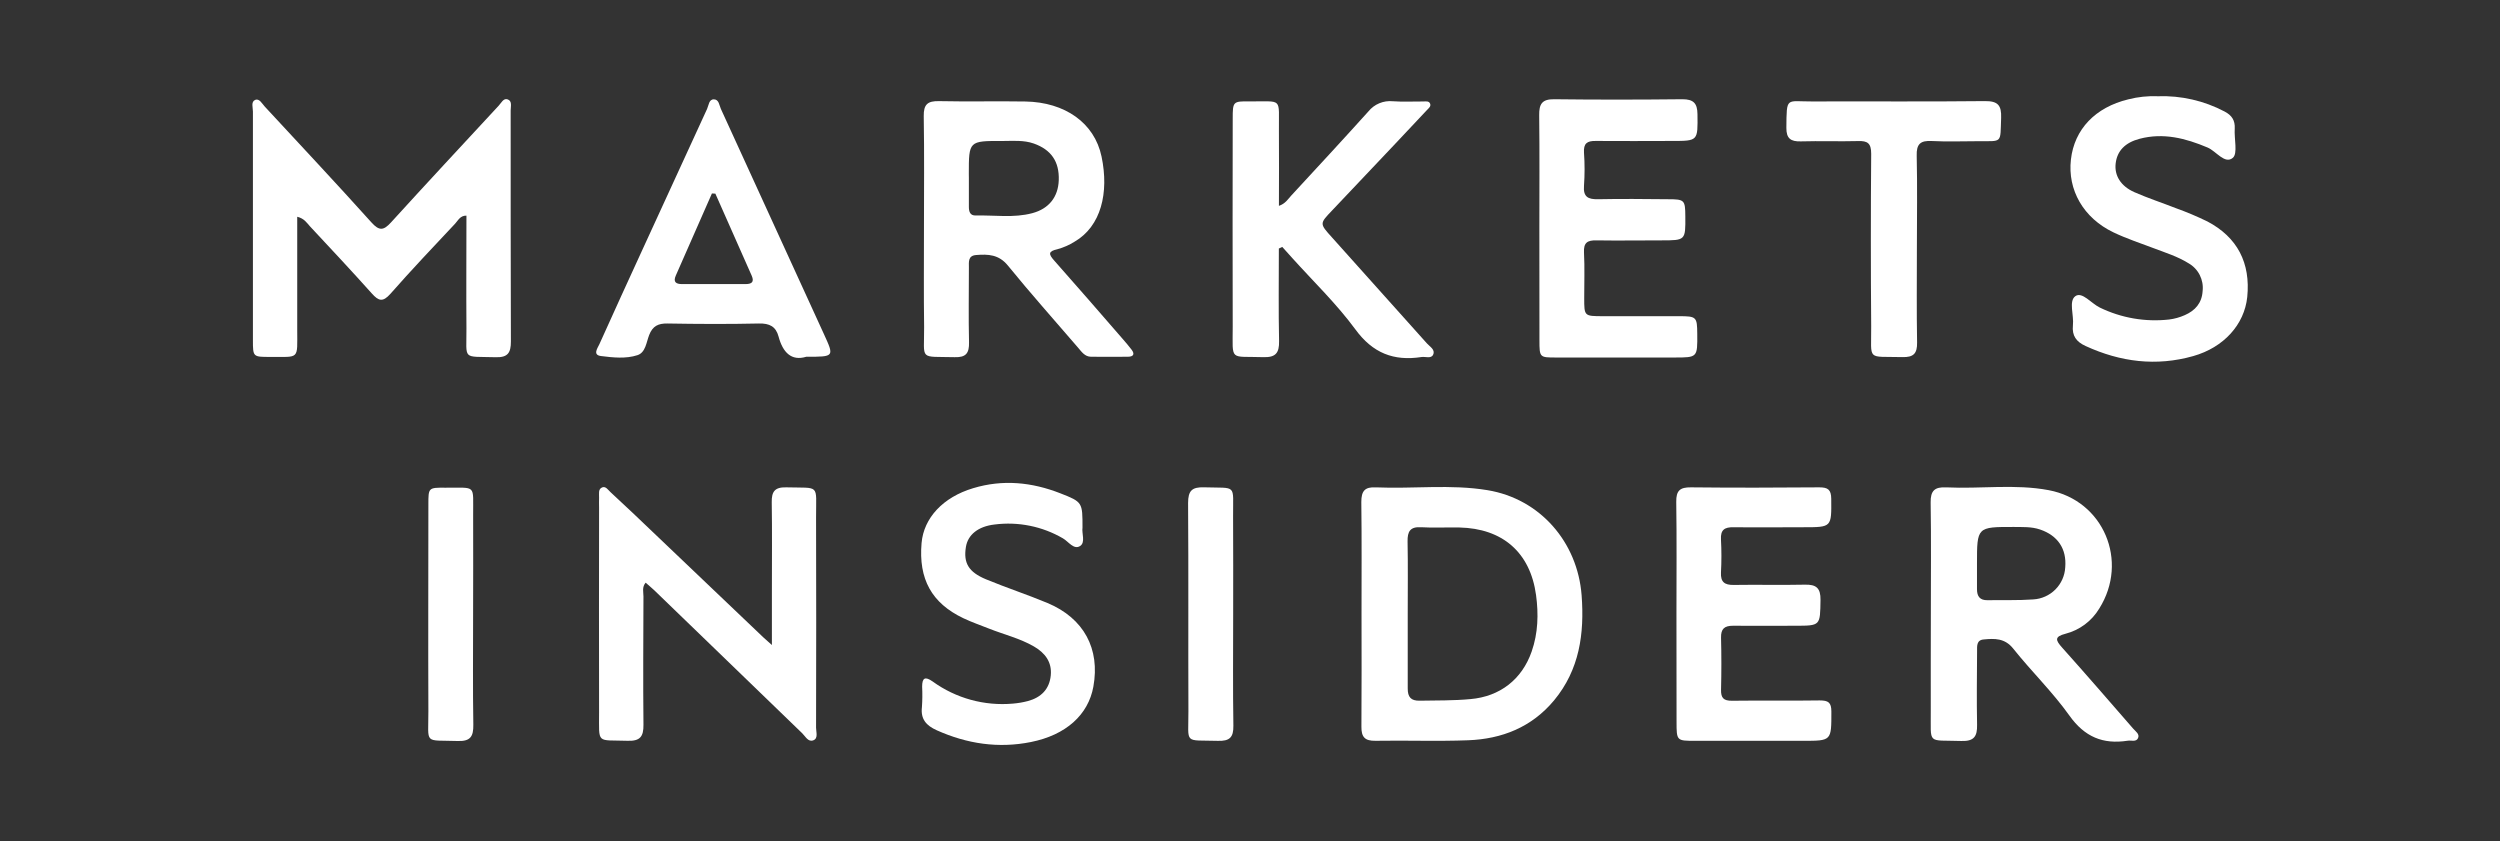
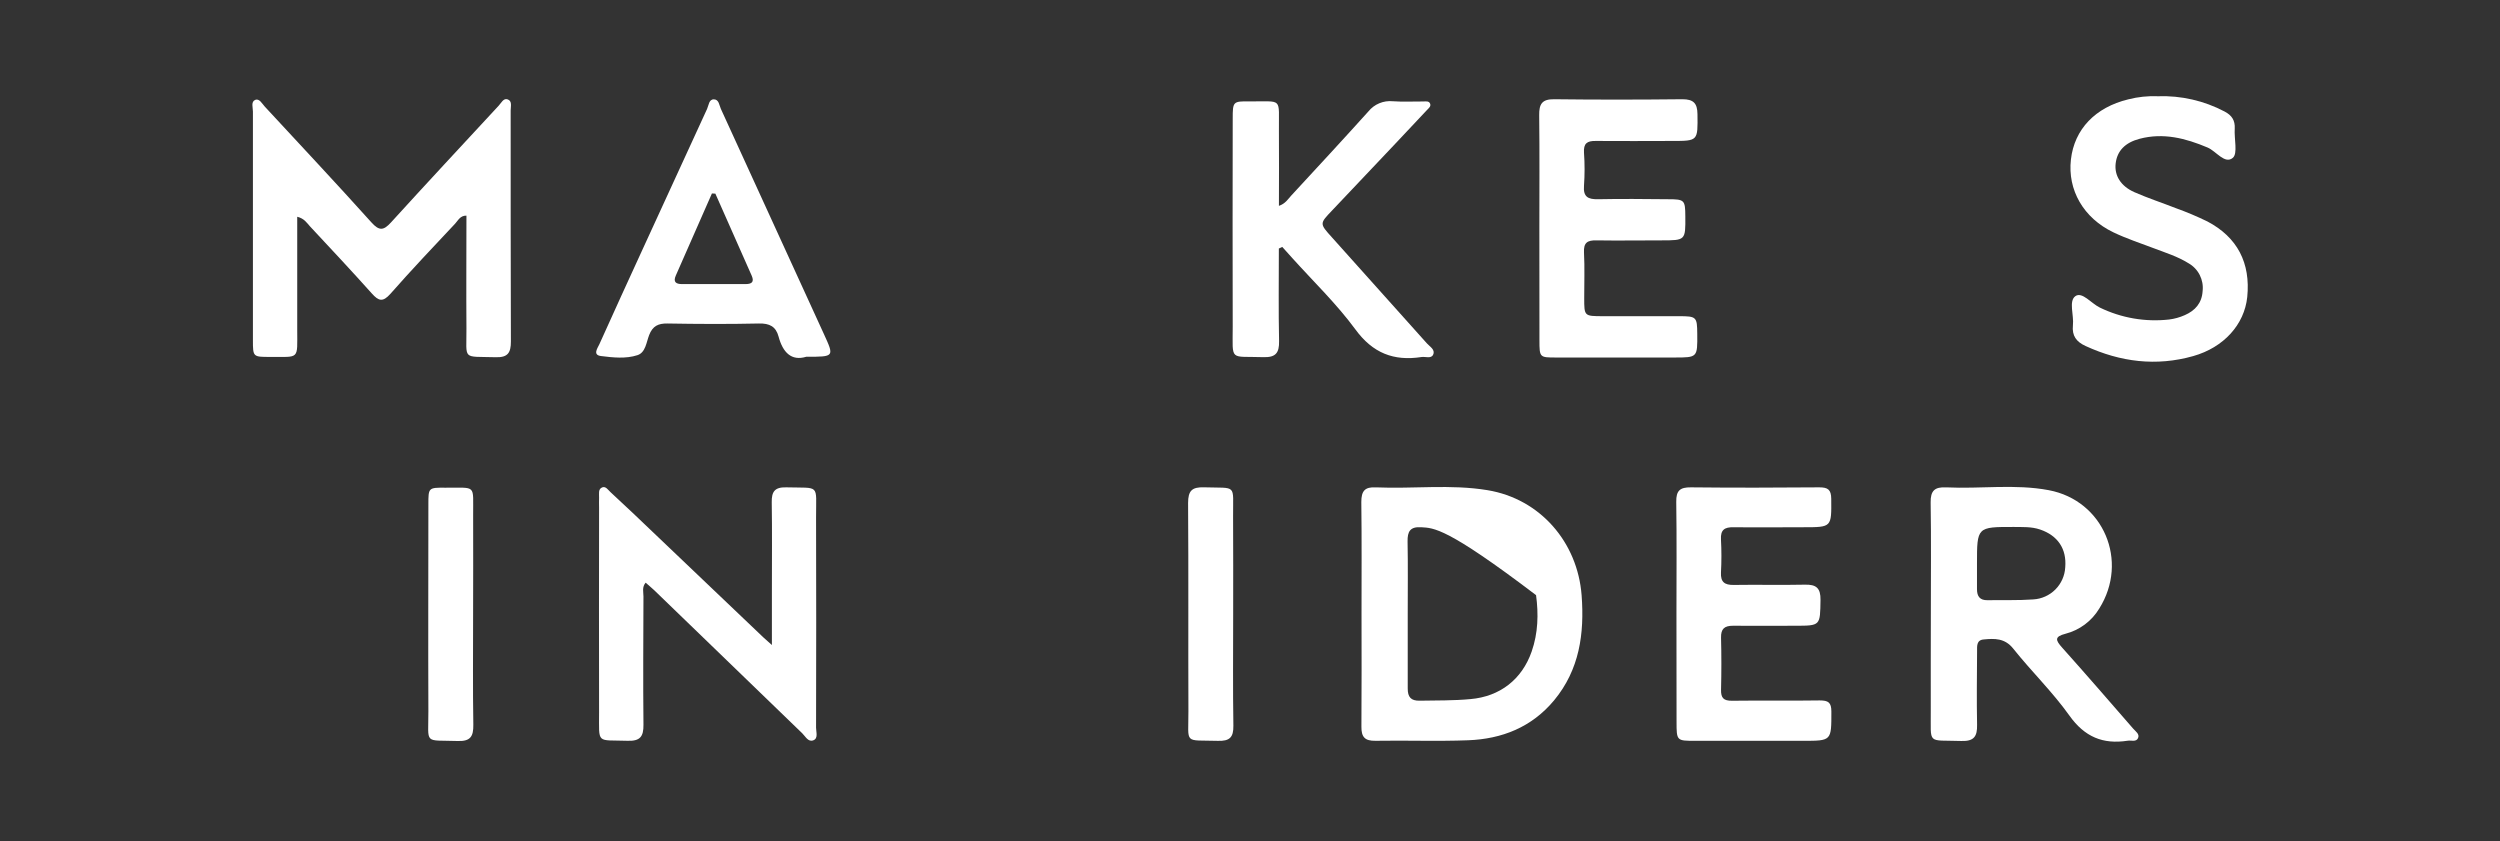
<svg xmlns="http://www.w3.org/2000/svg" width="208" height="70" viewBox="0 0 208 70" fill="none">
  <rect x="0" y="0" width="208" height="70" fill="#333333" stroke="none" />
  <path d="M24.729 18.034C24.729 21.235 24.729 24.328 24.729 27.422C24.729 29.963 24.955 29.685 22.464 29.696C21.05 29.696 21.043 29.696 21.043 28.301C21.043 21.962 21.043 15.623 21.043 9.283C21.043 8.951 20.868 8.473 21.223 8.316C21.579 8.159 21.801 8.623 22.026 8.864C24.989 12.065 27.98 15.255 30.901 18.502C31.56 19.235 31.915 19.18 32.535 18.502C35.499 15.244 38.499 12.025 41.49 8.794C41.701 8.568 41.886 8.159 42.216 8.261C42.639 8.39 42.487 8.86 42.487 9.186C42.487 15.596 42.487 22.006 42.506 28.415C42.506 29.336 42.264 29.751 41.25 29.721C38.397 29.639 38.829 30.009 38.808 27.325C38.784 24.228 38.808 21.129 38.808 17.941C38.278 17.926 38.101 18.365 37.857 18.619C36.049 20.545 34.229 22.461 32.485 24.444C31.85 25.155 31.507 25.056 30.935 24.416C29.242 22.524 27.51 20.676 25.781 18.822C25.523 18.542 25.326 18.183 24.729 18.034Z" fill="white" />
-   <path d="M113.279 51.063C113.279 47.966 113.302 44.867 113.262 41.768C113.262 40.858 113.543 40.498 114.479 40.549C117.572 40.684 120.685 40.274 123.759 40.782C128.139 41.505 131.255 45.108 131.591 49.532C131.83 52.729 131.415 55.714 129.301 58.269C127.44 60.506 124.959 61.484 122.148 61.59C119.58 61.689 117.004 61.59 114.434 61.634C113.552 61.649 113.262 61.317 113.27 60.462C113.296 57.331 113.279 54.198 113.279 51.063ZM117.123 51.063C117.123 53.137 117.123 55.214 117.123 57.288C117.123 57.998 117.389 58.313 118.122 58.298C119.53 58.271 120.933 58.298 122.339 58.165C124.796 57.953 126.627 56.526 127.434 54.209C127.971 52.67 128.012 51.084 127.8 49.516C127.319 45.959 125.012 43.965 121.418 43.887C120.359 43.864 119.301 43.931 118.243 43.866C117.328 43.811 117.095 44.215 117.11 45.049C117.148 47.041 117.123 49.048 117.123 51.052V51.063Z" fill="white" />
+   <path d="M113.279 51.063C113.279 47.966 113.302 44.867 113.262 41.768C113.262 40.858 113.543 40.498 114.479 40.549C117.572 40.684 120.685 40.274 123.759 40.782C128.139 41.505 131.255 45.108 131.591 49.532C131.83 52.729 131.415 55.714 129.301 58.269C127.44 60.506 124.959 61.484 122.148 61.59C119.58 61.689 117.004 61.59 114.434 61.634C113.552 61.649 113.262 61.317 113.27 60.462C113.296 57.331 113.279 54.198 113.279 51.063ZM117.123 51.063C117.123 53.137 117.123 55.214 117.123 57.288C117.123 57.998 117.389 58.313 118.122 58.298C119.53 58.271 120.933 58.298 122.339 58.165C124.796 57.953 126.627 56.526 127.434 54.209C127.971 52.67 128.012 51.084 127.8 49.516C120.359 43.864 119.301 43.931 118.243 43.866C117.328 43.811 117.095 44.215 117.11 45.049C117.148 47.041 117.123 49.048 117.123 51.052V51.063Z" fill="white" />
  <path d="M160.647 50.987C160.647 47.926 160.679 44.865 160.63 41.804C160.615 40.827 160.964 40.503 161.921 40.549C164.764 40.689 167.636 40.251 170.454 40.782C175.018 41.641 177.137 46.69 174.658 50.632C174.033 51.673 173.023 52.426 171.847 52.729C170.903 52.973 171.028 53.273 171.57 53.881C173.566 56.108 175.519 58.373 177.484 60.627C177.683 60.856 178.043 61.078 177.882 61.417C177.721 61.755 177.317 61.578 177.018 61.628C174.965 61.946 173.439 61.311 172.177 59.539C170.774 57.57 169.012 55.86 167.499 53.963C166.796 53.083 165.949 53.117 165.037 53.203C164.438 53.256 164.493 53.764 164.493 54.177C164.482 56.218 164.453 58.258 164.493 60.299C164.516 61.271 164.237 61.685 163.181 61.65C160.278 61.552 160.666 62.007 160.64 59.122C160.63 56.406 160.647 53.697 160.647 50.987ZM164.485 46.904C164.485 47.609 164.485 48.312 164.485 49.021C164.485 49.62 164.728 49.948 165.361 49.937C166.631 49.914 167.901 49.963 169.161 49.872C169.857 49.834 170.515 49.539 171.008 49.045C171.5 48.551 171.792 47.893 171.828 47.196C171.955 45.657 171.203 44.554 169.734 44.055C169.01 43.809 168.274 43.856 167.537 43.843C164.485 43.839 164.485 43.843 164.485 46.904Z" fill="white" />
-   <path d="M76.874 19.07C76.874 15.935 76.908 12.8 76.855 9.665C76.838 8.678 77.183 8.395 78.125 8.414C80.521 8.469 82.92 8.403 85.322 8.445C88.597 8.503 91.061 10.217 91.649 13.026C92.284 16.047 91.603 18.822 89.416 20.101C88.97 20.383 88.484 20.597 87.975 20.736C87.21 20.907 87.227 21.136 87.702 21.669C89.619 23.83 91.512 26.017 93.404 28.195C93.658 28.487 93.912 28.782 94.147 29.091C94.442 29.478 94.285 29.677 93.843 29.681C92.822 29.69 91.8 29.69 90.777 29.681C90.257 29.681 89.99 29.268 89.691 28.921C87.74 26.65 85.743 24.415 83.855 22.093C83.102 21.168 82.213 21.138 81.212 21.218C80.528 21.273 80.612 21.794 80.612 22.243C80.612 24.322 80.574 26.4 80.623 28.479C80.644 29.377 80.377 29.749 79.427 29.717C76.427 29.643 76.904 30.031 76.887 27.213C76.849 24.495 76.874 21.794 76.874 19.07ZM80.61 14.779C80.61 15.588 80.61 16.396 80.61 17.205C80.61 17.596 80.703 17.939 81.169 17.929C82.746 17.891 84.344 18.151 85.894 17.734C87.28 17.361 88.042 16.379 88.089 14.993C88.142 13.439 87.454 12.453 86.014 11.942C85.157 11.642 84.275 11.731 83.4 11.731C80.606 11.718 80.606 11.731 80.606 14.466L80.61 14.779Z" fill="white" />
  <path d="M64.222 53.667V48.978C64.222 46.582 64.247 44.188 64.209 41.794C64.194 40.911 64.45 40.523 65.409 40.547C68.269 40.623 67.888 40.229 67.897 43.015C67.913 48.859 67.913 54.705 67.897 60.553C67.897 60.913 68.093 61.435 67.664 61.596C67.234 61.757 67.014 61.266 66.747 61.01C62.641 57.047 58.537 53.082 54.438 49.113C54.214 48.902 53.97 48.703 53.718 48.478C53.396 48.859 53.538 49.262 53.536 49.624C53.523 53.182 53.5 56.738 53.536 60.294C53.549 61.294 53.25 61.668 52.217 61.634C49.588 61.545 49.849 61.96 49.844 59.255C49.833 53.585 49.833 47.915 49.844 42.244C49.844 41.963 49.832 41.679 49.844 41.398C49.857 41.116 49.743 40.693 50.103 40.551C50.401 40.432 50.592 40.763 50.793 40.945C51.415 41.516 52.032 42.093 52.645 42.676C56.266 46.124 59.887 49.574 63.508 53.027C63.669 53.18 63.828 53.313 64.222 53.667Z" fill="white" />
  <path d="M106.4 20.677C106.4 23.242 106.364 25.81 106.419 28.373C106.44 29.37 106.137 29.749 105.102 29.715C102.259 29.62 102.562 30.111 102.562 27.19C102.549 21.415 102.549 15.64 102.562 9.864C102.562 8.45 102.587 8.42 103.965 8.435C106.778 8.467 106.378 8.048 106.406 10.918C106.427 12.954 106.406 14.991 106.406 17.127C106.939 16.949 107.155 16.572 107.424 16.28C109.575 13.951 111.734 11.623 113.851 9.271C114.092 8.973 114.404 8.739 114.759 8.591C115.113 8.443 115.499 8.386 115.881 8.424C116.727 8.486 117.574 8.435 118.421 8.443C118.622 8.443 118.88 8.384 118.982 8.615C119.083 8.846 118.868 9 118.73 9.148C117.818 10.126 116.901 11.101 115.978 12.074C114.262 13.891 112.543 15.707 110.822 17.52C109.784 18.608 109.78 18.6 110.822 19.754C113.458 22.69 116.09 25.628 118.717 28.568C118.959 28.841 119.435 29.089 119.236 29.51C119.071 29.866 118.601 29.654 118.266 29.705C115.957 30.06 114.211 29.381 112.763 27.399C111.207 25.283 109.283 23.43 107.519 21.472L106.685 20.545L106.4 20.677Z" fill="white" />
  <path d="M128.075 18.983C128.075 15.85 128.099 12.715 128.061 9.582C128.048 8.659 128.295 8.244 129.303 8.257C132.861 8.302 136.42 8.295 139.976 8.257C140.888 8.257 141.219 8.583 141.229 9.489C141.259 11.727 141.288 11.727 139.112 11.727C136.996 11.727 134.879 11.748 132.762 11.727C132.036 11.716 131.742 11.938 131.788 12.7C131.853 13.616 131.853 14.536 131.788 15.452C131.712 16.388 132.131 16.591 132.959 16.576C134.896 16.536 136.835 16.557 138.772 16.576C140.158 16.576 140.209 16.642 140.219 17.997C140.236 19.999 140.236 19.999 138.219 19.999C136.422 19.999 134.621 20.027 132.83 19.999C132.074 19.982 131.746 20.183 131.788 21.009C131.856 22.279 131.803 23.549 131.807 24.808C131.807 26.301 131.807 26.305 133.355 26.307C135.471 26.307 137.588 26.307 139.694 26.307C141.147 26.307 141.2 26.366 141.212 27.768C141.231 29.745 141.231 29.745 139.307 29.745C136.03 29.745 132.753 29.745 129.477 29.745C128.094 29.745 128.084 29.745 128.082 28.312C128.077 25.193 128.075 22.083 128.075 18.983Z" fill="white" />
  <path d="M139.481 51.048C139.481 47.949 139.51 44.85 139.464 41.751C139.451 40.816 139.777 40.536 140.689 40.547C144.248 40.587 147.806 40.576 151.364 40.547C152.074 40.547 152.351 40.731 152.359 41.493C152.38 43.866 152.412 43.866 150.056 43.866C148.117 43.866 146.18 43.891 144.243 43.866C143.484 43.851 143.139 44.078 143.185 44.882C143.234 45.798 143.234 46.717 143.185 47.634C143.145 48.43 143.488 48.677 144.243 48.667C146.216 48.635 148.191 48.688 150.171 48.644C151.115 48.62 151.481 48.931 151.466 49.913C151.432 52.06 151.479 52.06 149.366 52.062C147.641 52.062 145.914 52.081 144.188 52.062C143.469 52.062 143.175 52.32 143.191 53.055C143.227 54.496 143.227 55.939 143.191 57.386C143.175 58.068 143.403 58.311 144.106 58.302C146.536 58.269 148.975 58.315 151.396 58.275C152.116 58.275 152.37 58.442 152.37 59.204C152.37 61.636 152.4 61.636 150.018 61.636H141.034C139.493 61.636 139.491 61.636 139.489 60.04L139.481 51.048Z" fill="white" />
  <path d="M179.533 8.007C181.462 7.94 183.375 8.378 185.083 9.277C185.69 9.595 185.968 10.016 185.93 10.704C185.873 11.551 186.196 12.781 185.767 13.136C185.102 13.689 184.395 12.58 183.663 12.271C181.834 11.5 179.994 11.026 178.015 11.547C176.804 11.866 176.144 12.556 176.023 13.6C175.907 14.593 176.434 15.484 177.583 15.99C178.733 16.496 179.884 16.868 181.031 17.319C181.926 17.64 182.802 18.01 183.656 18.426C186.156 19.743 187.255 21.881 186.971 24.713C186.732 27.003 185.017 28.907 182.477 29.626C179.393 30.498 176.415 30.117 173.525 28.79C172.755 28.439 172.376 27.943 172.467 27.065C172.562 26.233 172.101 25.054 172.666 24.643C173.231 24.233 173.999 25.253 174.706 25.59C176.492 26.458 178.487 26.803 180.46 26.584C180.914 26.528 181.358 26.405 181.776 26.218C182.64 25.841 183.199 25.211 183.258 24.216C183.311 23.757 183.227 23.293 183.018 22.881C182.809 22.469 182.483 22.128 182.081 21.9C181.177 21.337 180.163 21.023 179.175 20.647C178.057 20.223 176.912 19.847 175.837 19.332C173.339 18.138 172.012 15.801 172.3 13.274C172.587 10.746 174.334 8.93 177.073 8.266C177.876 8.06 178.705 7.973 179.533 8.007Z" fill="white" />
-   <path d="M90.064 43.902C89.988 44.374 90.328 45.128 89.865 45.428C89.346 45.767 88.9 45.062 88.44 44.793C86.721 43.791 84.718 43.386 82.744 43.639C81.393 43.794 80.523 44.486 80.362 45.513C80.151 46.836 80.574 47.589 82.033 48.197C83.726 48.9 85.47 49.467 87.157 50.172C90.182 51.442 91.539 53.982 90.968 57.13C90.544 59.475 88.688 61.152 85.777 61.736C83.068 62.282 80.464 61.889 77.945 60.762C77.067 60.369 76.584 59.837 76.705 58.825C76.744 58.262 76.75 57.696 76.722 57.132C76.722 56.385 76.969 56.262 77.594 56.698C79.527 58.098 81.901 58.752 84.279 58.54C84.698 58.506 85.113 58.435 85.519 58.328C86.611 58.034 87.312 57.346 87.424 56.194C87.534 55.079 86.942 54.319 86.025 53.787C84.856 53.11 83.542 52.797 82.302 52.306C81.582 52.018 80.845 51.768 80.147 51.434C77.511 50.176 76.415 48.176 76.675 45.176C76.857 43.091 78.462 41.366 80.968 40.617C83.432 39.871 85.853 40.117 88.212 41.04C90.079 41.768 90.064 41.804 90.064 43.902Z" fill="white" />
  <path d="M67.079 29.683C65.835 30.062 65.128 29.309 64.778 28.007C64.554 27.16 64.021 26.895 63.14 26.915C60.6 26.972 58.06 26.959 55.534 26.915C54.762 26.902 54.3 27.126 54.01 27.875C53.775 28.477 53.712 29.332 53.036 29.55C52.067 29.865 51.002 29.749 49.999 29.622C49.288 29.531 49.722 28.959 49.868 28.638C51.064 25.973 52.283 23.32 53.5 20.666C55.274 16.796 57.051 12.928 58.83 9.061C58.968 8.761 58.976 8.259 59.398 8.265C59.819 8.272 59.84 8.759 59.977 9.061C62.837 15.295 65.691 21.532 68.54 27.774C69.416 29.692 69.44 29.683 67.079 29.683ZM59.518 16.11L59.232 16.096C58.23 18.373 57.228 20.65 56.227 22.926C55.989 23.464 56.246 23.636 56.741 23.636H62.018C62.503 23.636 62.786 23.494 62.543 22.941C61.534 20.666 60.526 18.389 59.518 16.11Z" fill="white" />
-   <path d="M159.485 20.672C159.485 23.278 159.455 25.884 159.502 28.49C159.519 29.408 159.212 29.734 158.285 29.711C155.26 29.635 155.706 30.075 155.683 27.148C155.645 22.364 155.645 17.58 155.683 12.796C155.683 11.913 155.382 11.71 154.587 11.737C153.001 11.78 151.411 11.716 149.83 11.763C148.983 11.788 148.617 11.517 148.626 10.628C148.653 7.999 148.588 8.452 150.761 8.441C155.552 8.422 160.344 8.467 165.135 8.412C166.229 8.399 166.532 8.763 166.494 9.807C166.413 11.974 166.638 11.731 164.55 11.748C163.28 11.748 162.01 11.801 160.74 11.733C159.79 11.68 159.438 11.964 159.47 12.965C159.529 15.53 159.487 18.102 159.485 20.672Z" fill="white" />
  <path d="M39.362 51.218C39.362 54.243 39.332 57.27 39.381 60.295C39.396 61.269 39.144 61.688 38.088 61.652C35.222 61.556 35.651 61.992 35.641 59.164C35.617 53.43 35.641 47.693 35.641 41.959C35.641 40.581 35.641 40.564 37.063 40.577C39.682 40.598 39.349 40.259 39.366 42.878C39.381 45.647 39.362 48.426 39.362 51.218Z" fill="white" />
  <path d="M102.6 51.095C102.6 54.192 102.568 57.289 102.617 60.383C102.633 61.363 102.291 61.666 101.336 61.639C98.451 61.556 98.887 61.971 98.876 59.166C98.853 53.394 98.891 47.623 98.849 41.853C98.849 40.828 99.172 40.513 100.178 40.545C102.962 40.631 102.574 40.229 102.593 42.966C102.612 45.703 102.598 48.385 102.6 51.095Z" fill="white" />
</svg>